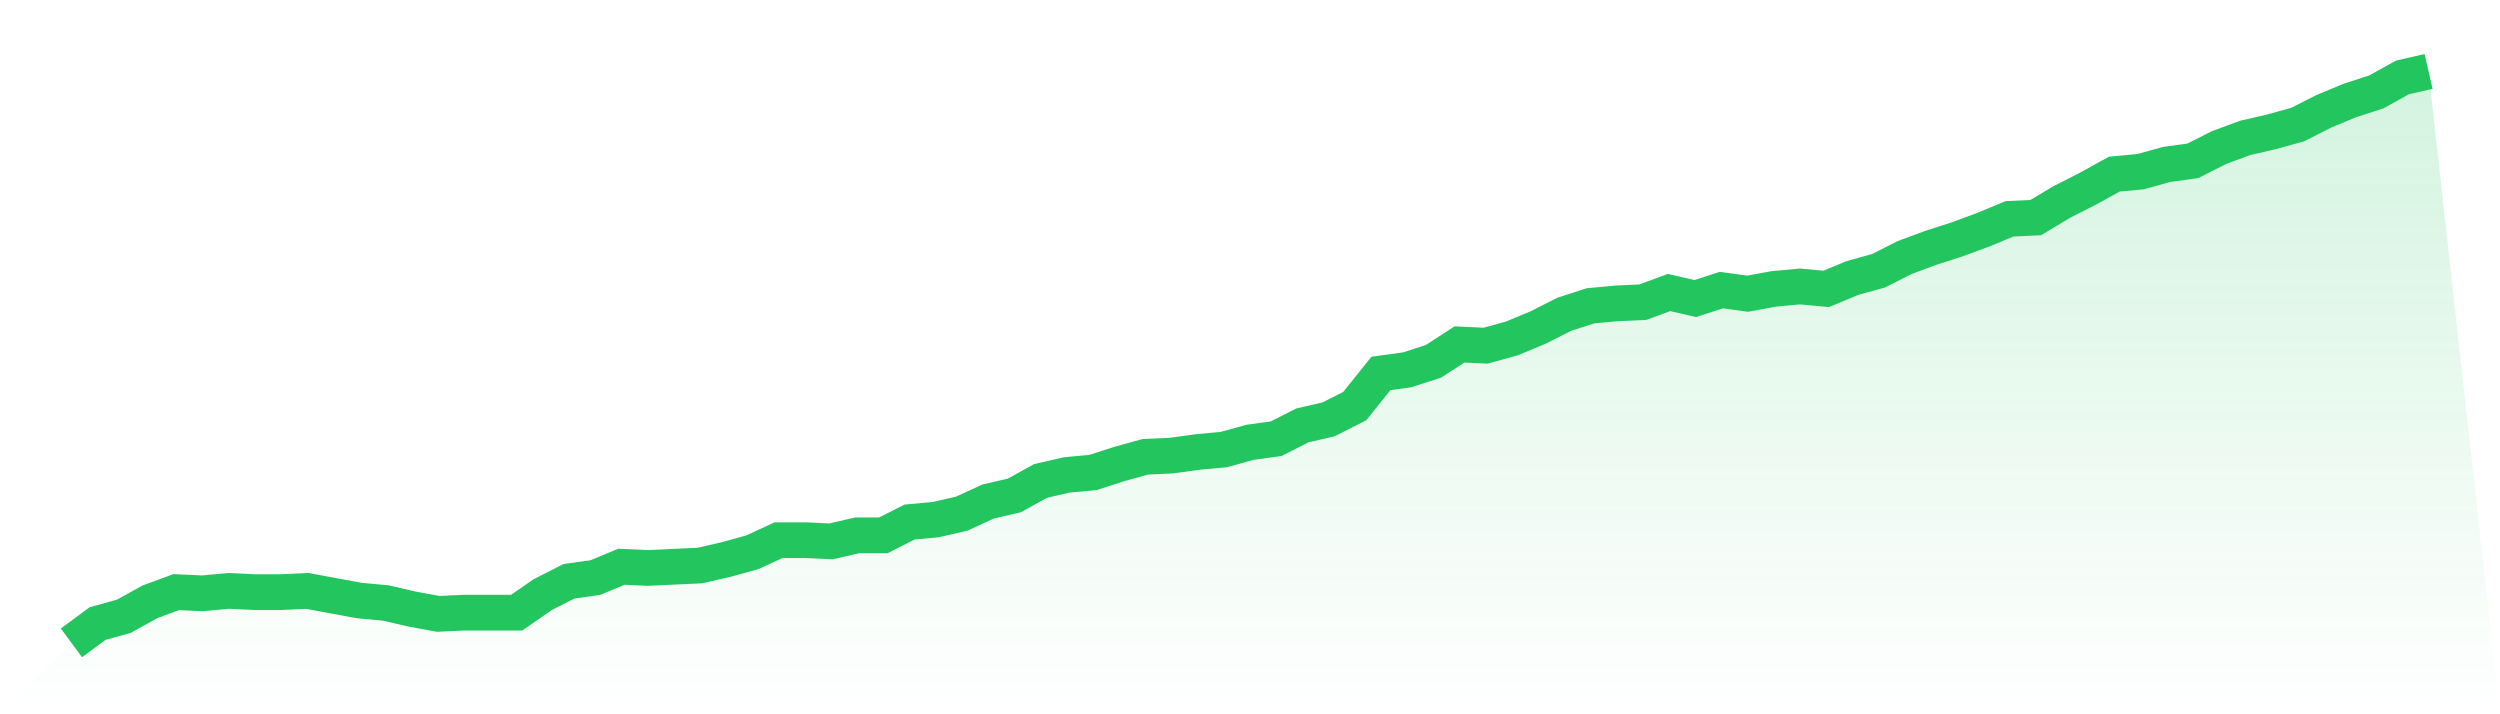
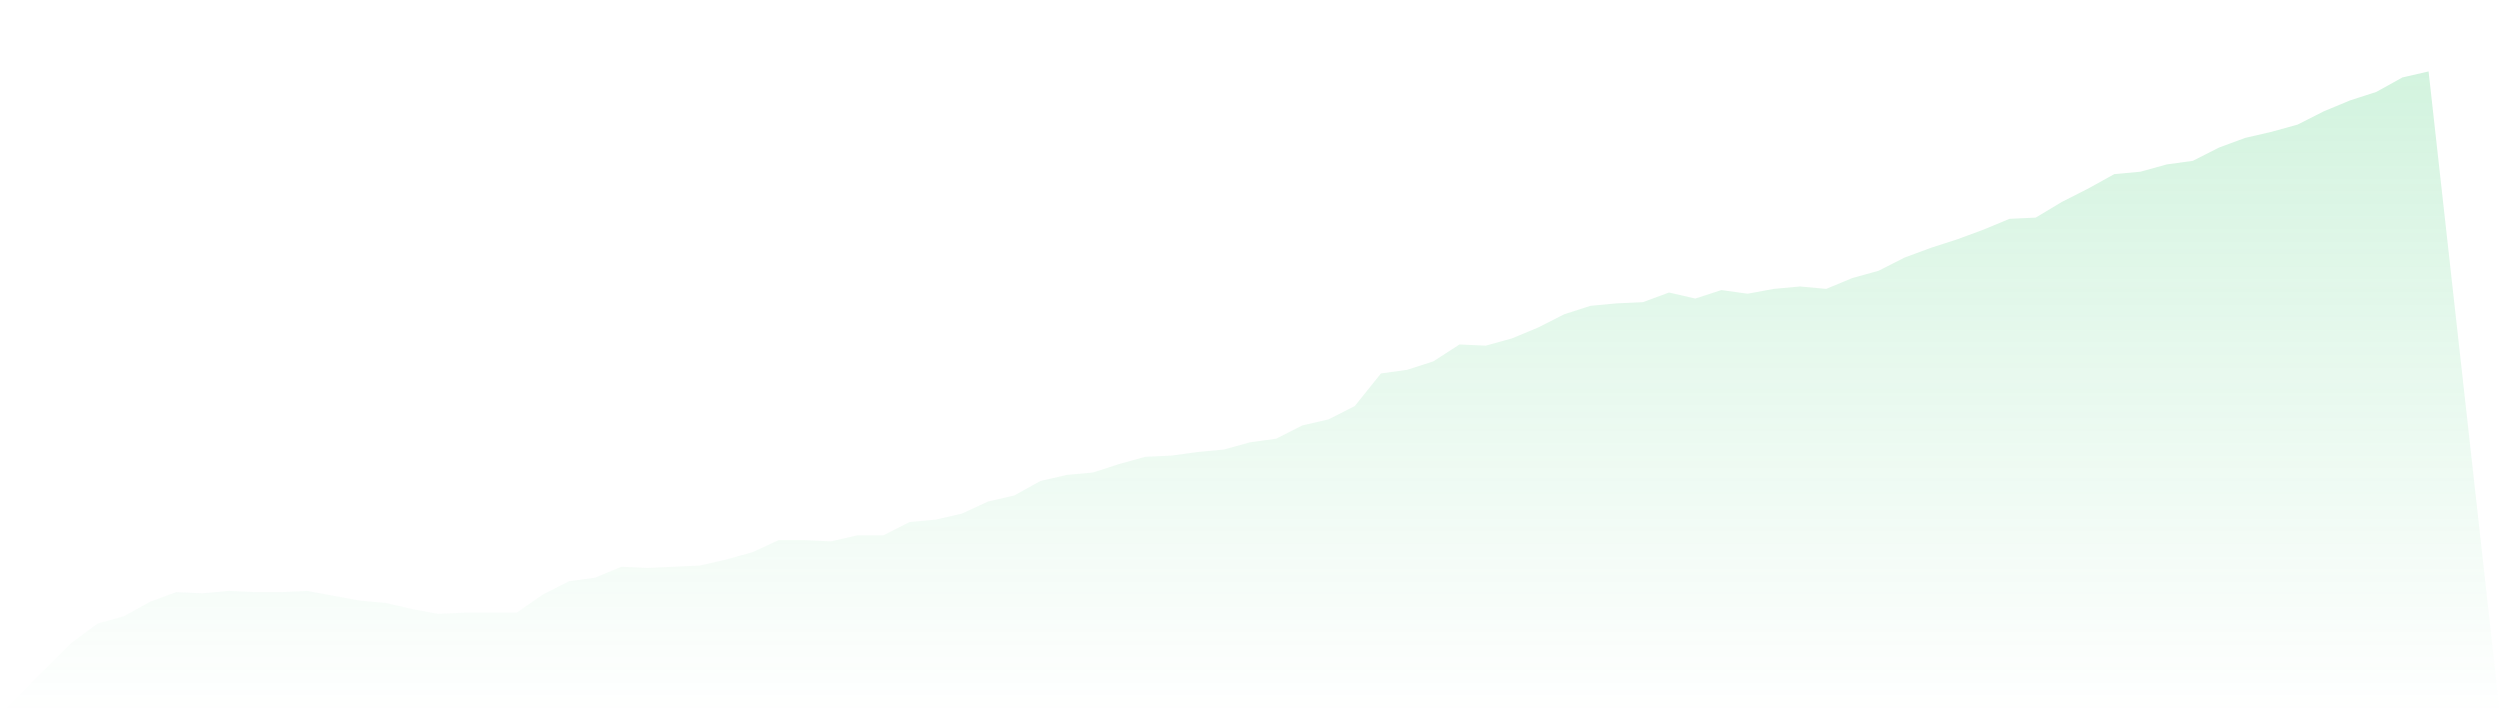
<svg xmlns="http://www.w3.org/2000/svg" viewBox="0 0 140 40">
  <defs>
    <linearGradient id="gradient" x1="0" x2="0" y1="0" y2="1">
      <stop offset="0%" stop-color="#22c55e" stop-opacity="0.2" />
      <stop offset="100%" stop-color="#22c55e" stop-opacity="0" />
    </linearGradient>
  </defs>
  <path d="M4,36 L4,36 L5.467,34.918 L6.933,34.512 L8.4,33.7 L9.867,33.159 L11.333,33.226 L12.8,33.091 L14.267,33.159 L15.733,33.159 L17.2,33.091 L18.667,33.362 L20.133,33.632 L21.6,33.767 L23.067,34.106 L24.533,34.376 L26,34.309 L27.467,34.309 L28.933,34.309 L30.4,33.294 L31.867,32.55 L33.333,32.347 L34.8,31.738 L36.267,31.805 L37.733,31.738 L39.2,31.67 L40.667,31.332 L42.133,30.926 L43.6,30.249 L45.067,30.249 L46.533,30.317 L48,29.979 L49.467,29.979 L50.933,29.235 L52.4,29.099 L53.867,28.761 L55.333,28.085 L56.8,27.746 L58.267,26.934 L59.733,26.596 L61.2,26.461 L62.667,25.987 L64.133,25.581 L65.6,25.514 L67.067,25.311 L68.533,25.175 L70,24.77 L71.467,24.567 L72.933,23.822 L74.4,23.484 L75.867,22.74 L77.333,20.913 L78.8,20.71 L80.267,20.237 L81.733,19.29 L83.2,19.357 L84.667,18.951 L86.133,18.342 L87.6,17.598 L89.067,17.125 L90.533,16.989 L92,16.922 L93.467,16.381 L94.933,16.719 L96.4,16.245 L97.867,16.448 L99.333,16.178 L100.8,16.042 L102.267,16.178 L103.733,15.569 L105.2,15.163 L106.667,14.419 L108.133,13.877 L109.6,13.404 L111.067,12.863 L112.533,12.254 L114,12.186 L115.467,11.307 L116.933,10.562 L118.4,9.751 L119.867,9.615 L121.333,9.209 L122.8,9.006 L124.267,8.262 L125.733,7.721 L127.2,7.383 L128.667,6.977 L130.133,6.233 L131.6,5.624 L133.067,5.15 L134.533,4.338 L136,4 L140,40 L0,40 z" fill="url(#gradient)" />
-   <path d="M4,36 L4,36 L5.467,34.918 L6.933,34.512 L8.4,33.7 L9.867,33.159 L11.333,33.226 L12.8,33.091 L14.267,33.159 L15.733,33.159 L17.2,33.091 L18.667,33.362 L20.133,33.632 L21.6,33.767 L23.067,34.106 L24.533,34.376 L26,34.309 L27.467,34.309 L28.933,34.309 L30.4,33.294 L31.867,32.55 L33.333,32.347 L34.8,31.738 L36.267,31.805 L37.733,31.738 L39.2,31.67 L40.667,31.332 L42.133,30.926 L43.6,30.249 L45.067,30.249 L46.533,30.317 L48,29.979 L49.467,29.979 L50.933,29.235 L52.4,29.099 L53.867,28.761 L55.333,28.085 L56.8,27.746 L58.267,26.934 L59.733,26.596 L61.2,26.461 L62.667,25.987 L64.133,25.581 L65.6,25.514 L67.067,25.311 L68.533,25.175 L70,24.77 L71.467,24.567 L72.933,23.822 L74.4,23.484 L75.867,22.74 L77.333,20.913 L78.8,20.71 L80.267,20.237 L81.733,19.29 L83.2,19.357 L84.667,18.951 L86.133,18.342 L87.6,17.598 L89.067,17.125 L90.533,16.989 L92,16.922 L93.467,16.381 L94.933,16.719 L96.4,16.245 L97.867,16.448 L99.333,16.178 L100.8,16.042 L102.267,16.178 L103.733,15.569 L105.2,15.163 L106.667,14.419 L108.133,13.877 L109.6,13.404 L111.067,12.863 L112.533,12.254 L114,12.186 L115.467,11.307 L116.933,10.562 L118.4,9.751 L119.867,9.615 L121.333,9.209 L122.8,9.006 L124.267,8.262 L125.733,7.721 L127.2,7.383 L128.667,6.977 L130.133,6.233 L131.6,5.624 L133.067,5.15 L134.533,4.338 L136,4" fill="none" stroke="#22c55e" stroke-width="2" />
</svg>